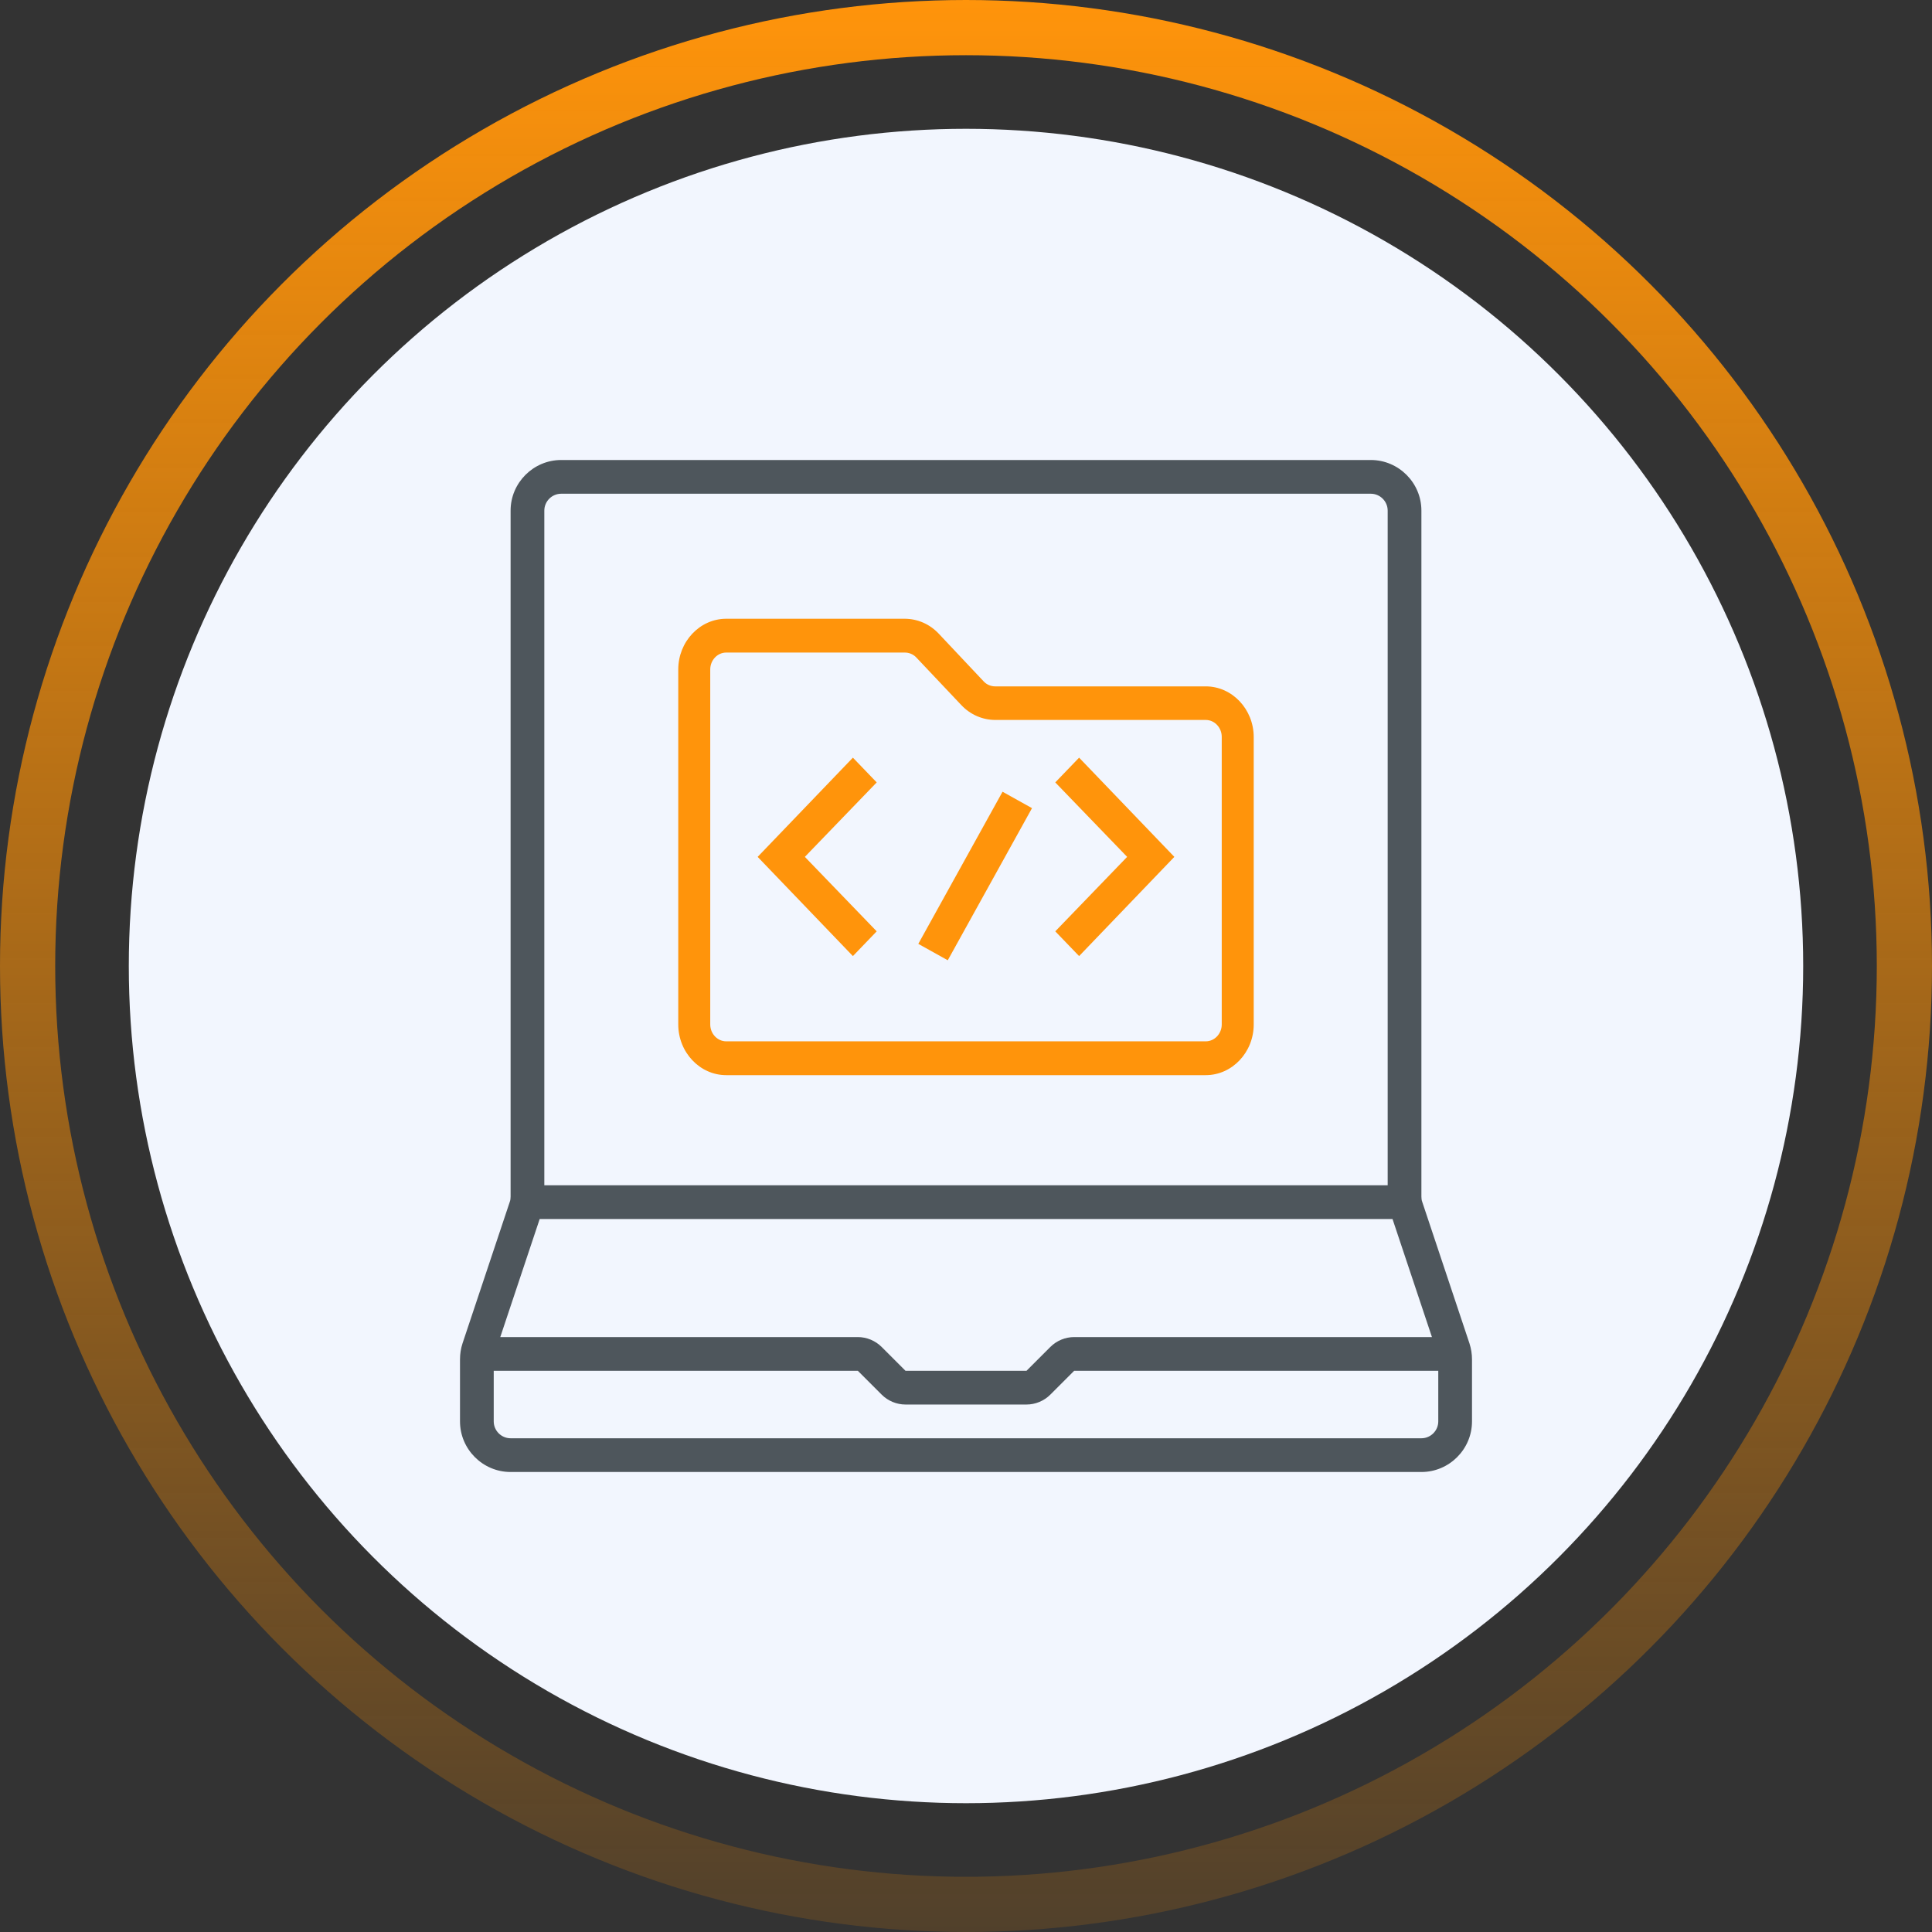
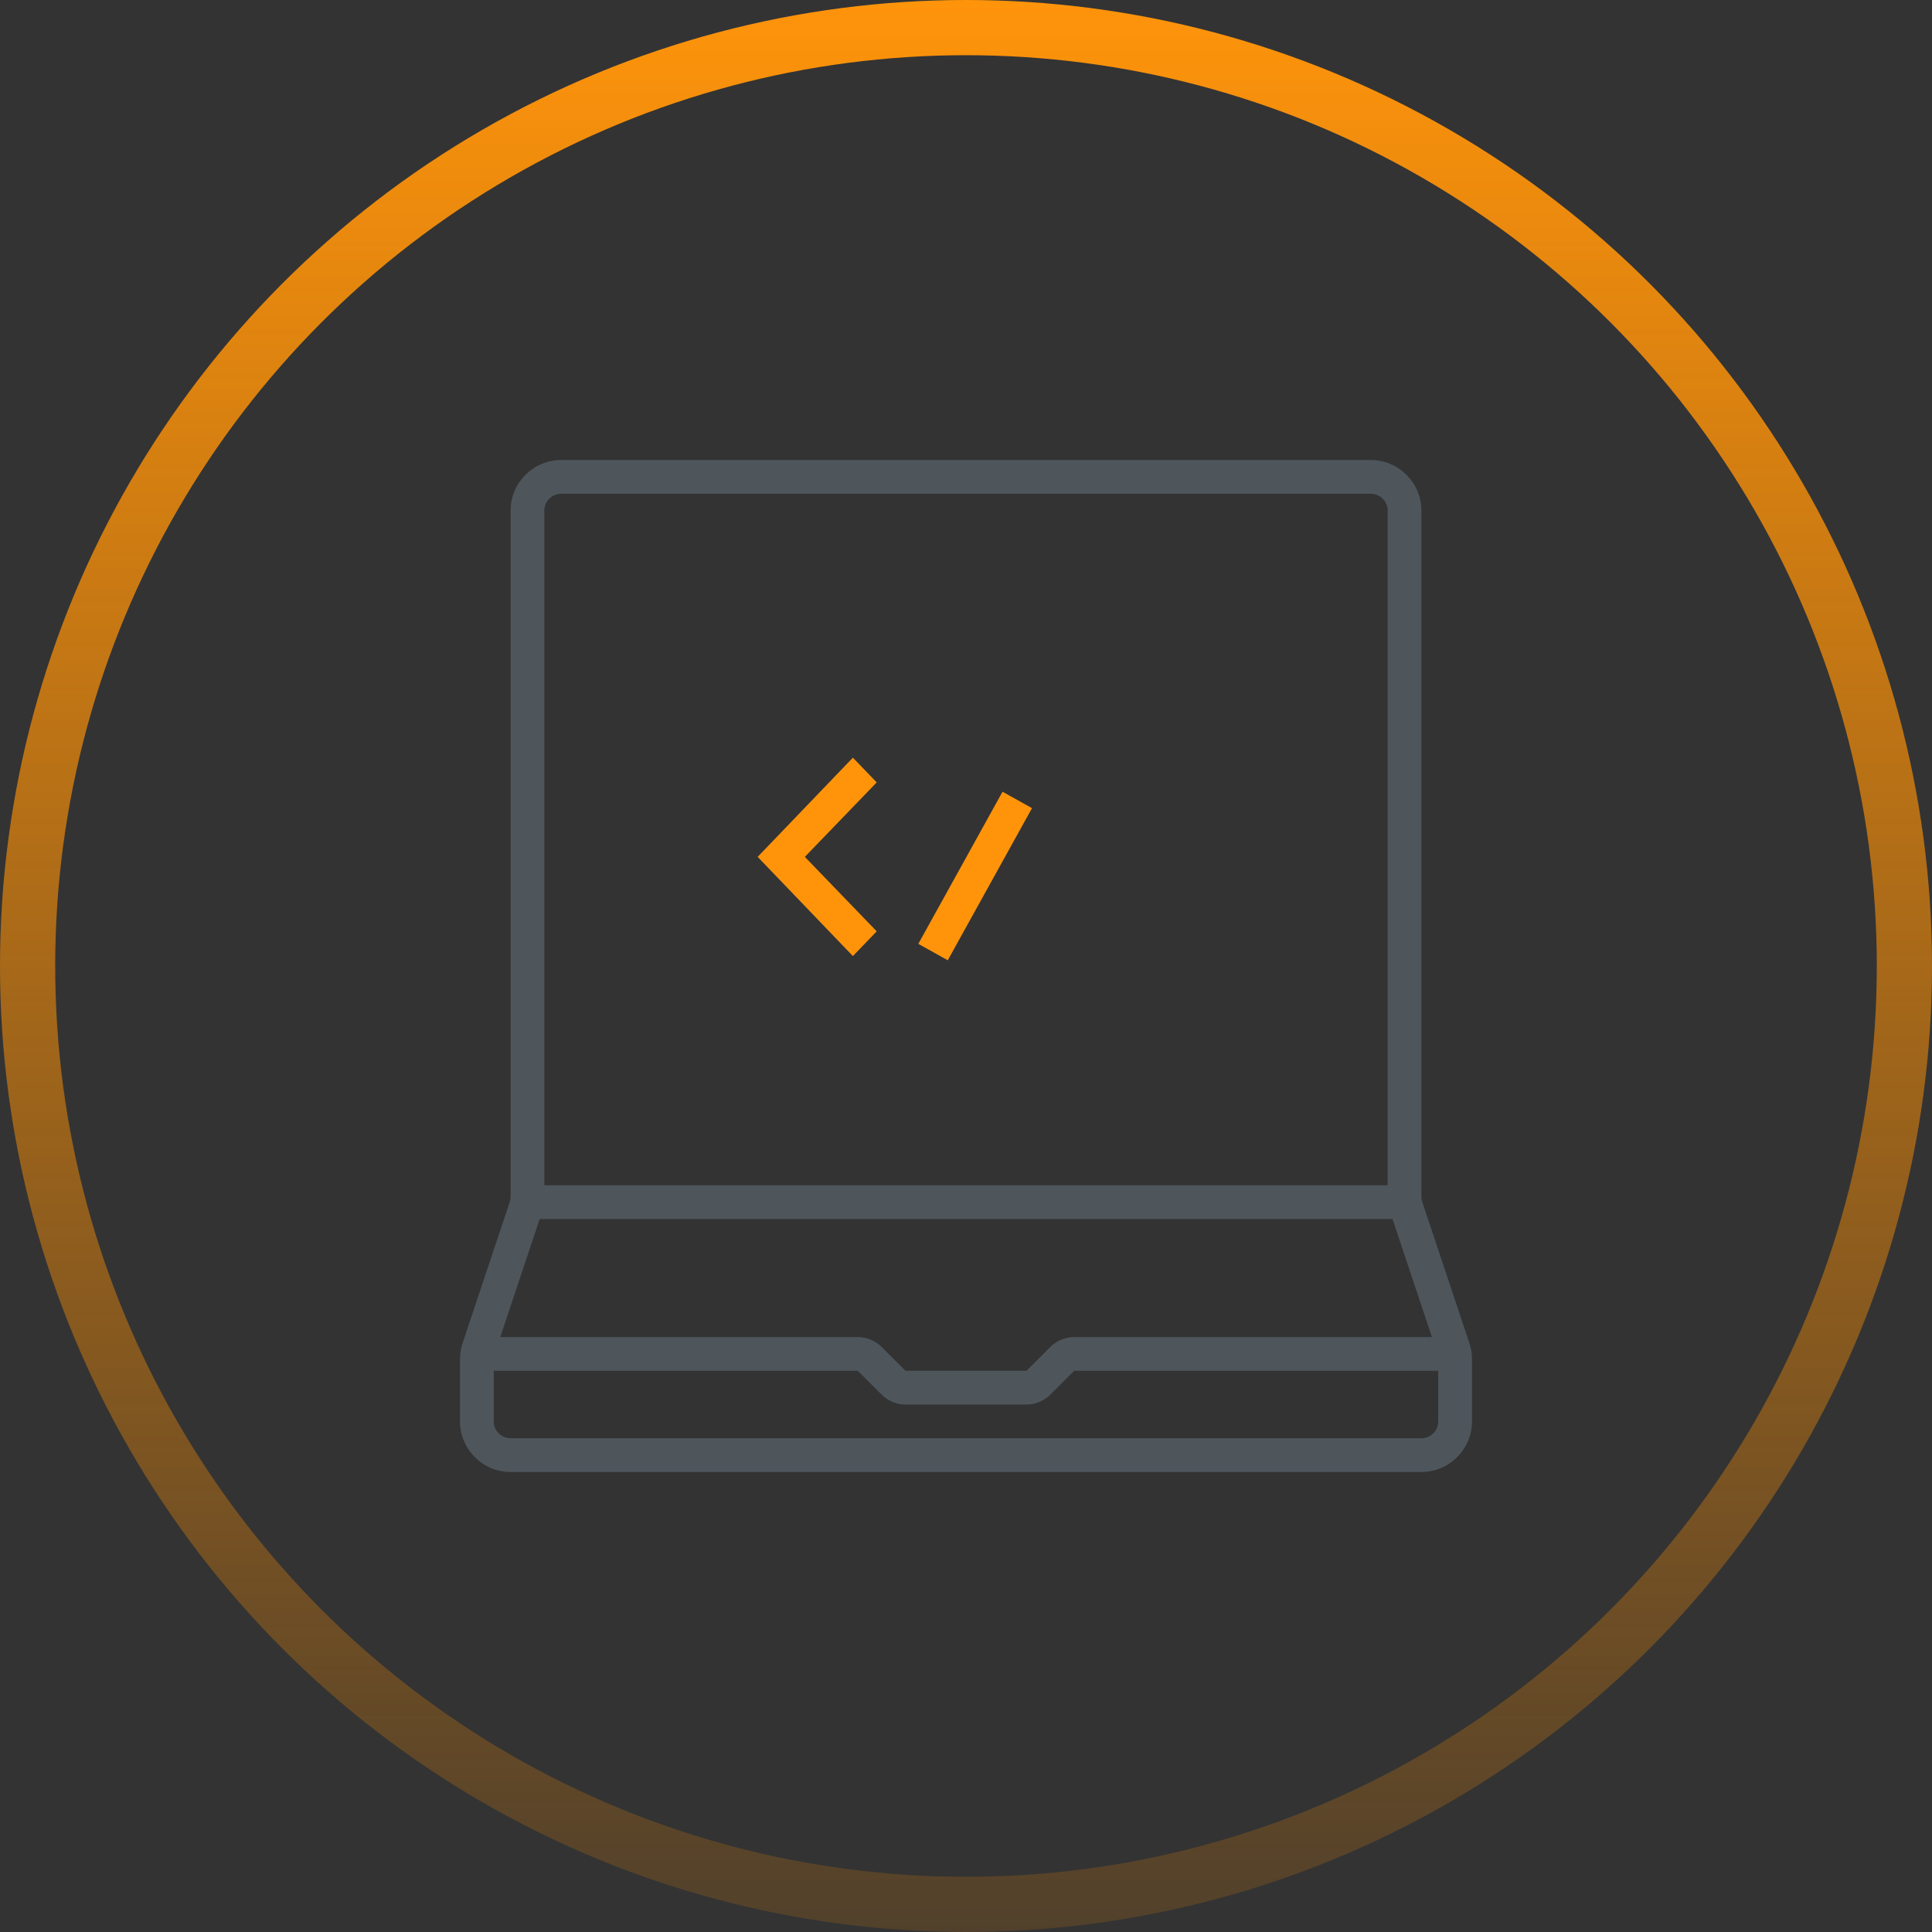
<svg xmlns="http://www.w3.org/2000/svg" width="105" height="105" viewBox="0 0 105 105" fill="none">
  <rect x="0" y="0" width="105" height="105" fill="#333333" stroke="none" />
-   <circle cx="52.5" cy="52.5" r="45.5" fill="#F2F6FE" />
  <circle cx="52.5" cy="52.5" r="51" stroke="url(#paint0_linear_638_205)" stroke-width="3" />
  <path d="M79.862 73.01L77.296 65.322C77.261 65.23 77.25 65.127 77.25 65.035V27.75C77.25 26.238 76.013 25 74.5 25H30.5C28.988 25 27.75 26.238 27.75 27.75V65.035C27.75 65.138 27.738 65.23 27.704 65.322L25.137 73.01C25.046 73.285 25 73.583 25 73.881V77.25C25 78.763 26.238 80 27.75 80H77.25C78.763 80 80 78.763 80 77.25V73.881C80 73.583 79.954 73.297 79.862 73.01ZM29.583 27.75C29.583 27.246 29.996 26.833 30.5 26.833H74.5C75.004 26.833 75.417 27.246 75.417 27.75V64.417H29.583V27.75ZM29.331 66.25H75.68L77.823 72.667H58.378C57.897 72.667 57.427 72.862 57.083 73.205L55.788 74.5H49.212L47.917 73.205C47.573 72.862 47.103 72.667 46.622 72.667H27.189L29.331 66.25ZM78.167 77.25C78.167 77.754 77.754 78.167 77.25 78.167H27.75C27.246 78.167 26.833 77.754 26.833 77.25V74.5H46.622L47.917 75.795C48.26 76.138 48.73 76.333 49.212 76.333H55.788C56.27 76.333 56.74 76.138 57.083 75.795L58.378 74.5H78.167V77.25Z" fill="#4E565C" />
-   <path d="M65.531 37.303H54.085C53.857 37.303 53.629 37.211 53.466 37.038L51.012 34.432C50.523 33.915 49.861 33.628 49.166 33.628H39.468C38.035 33.628 36.862 34.868 36.862 36.384V55.676C36.862 57.192 38.035 58.432 39.468 58.432H65.531C66.964 58.432 68.137 57.192 68.137 55.676V40.059C68.137 38.543 66.964 37.303 65.531 37.303ZM66.399 55.676C66.399 56.181 66.008 56.594 65.531 56.594H39.468C38.991 56.594 38.6 56.181 38.6 55.676V36.384C38.6 35.879 38.991 35.465 39.468 35.465H49.177C49.405 35.465 49.633 35.557 49.796 35.729L52.25 38.325C52.739 38.841 53.401 39.128 54.096 39.128H65.531C66.008 39.128 66.399 39.542 66.399 40.047V55.676Z" fill="#FF940B" />
  <path d="M46.353 41.177L41.177 46.569L46.353 51.961L47.647 50.616L43.742 46.569L47.647 42.522L46.353 41.177Z" fill="#FF940B" />
  <path d="M54.486 43.029L49.908 51.297L51.509 52.189L56.087 43.921L54.486 43.029Z" fill="#FF940B" />
-   <path d="M57.352 42.522L61.258 46.569L57.352 50.616L58.647 51.961L63.823 46.569L58.647 41.177L57.352 42.522Z" fill="#FF940B" />
  <defs>
    <linearGradient id="paint0_linear_638_205" x1="52.5" y1="0" x2="52.5" y2="105" gradientUnits="userSpaceOnUse">
      <stop stop-color="#FF940B" />
      <stop offset="1" stop-color="#FC8D00" stop-opacity="0.15" />
    </linearGradient>
  </defs>
</svg>